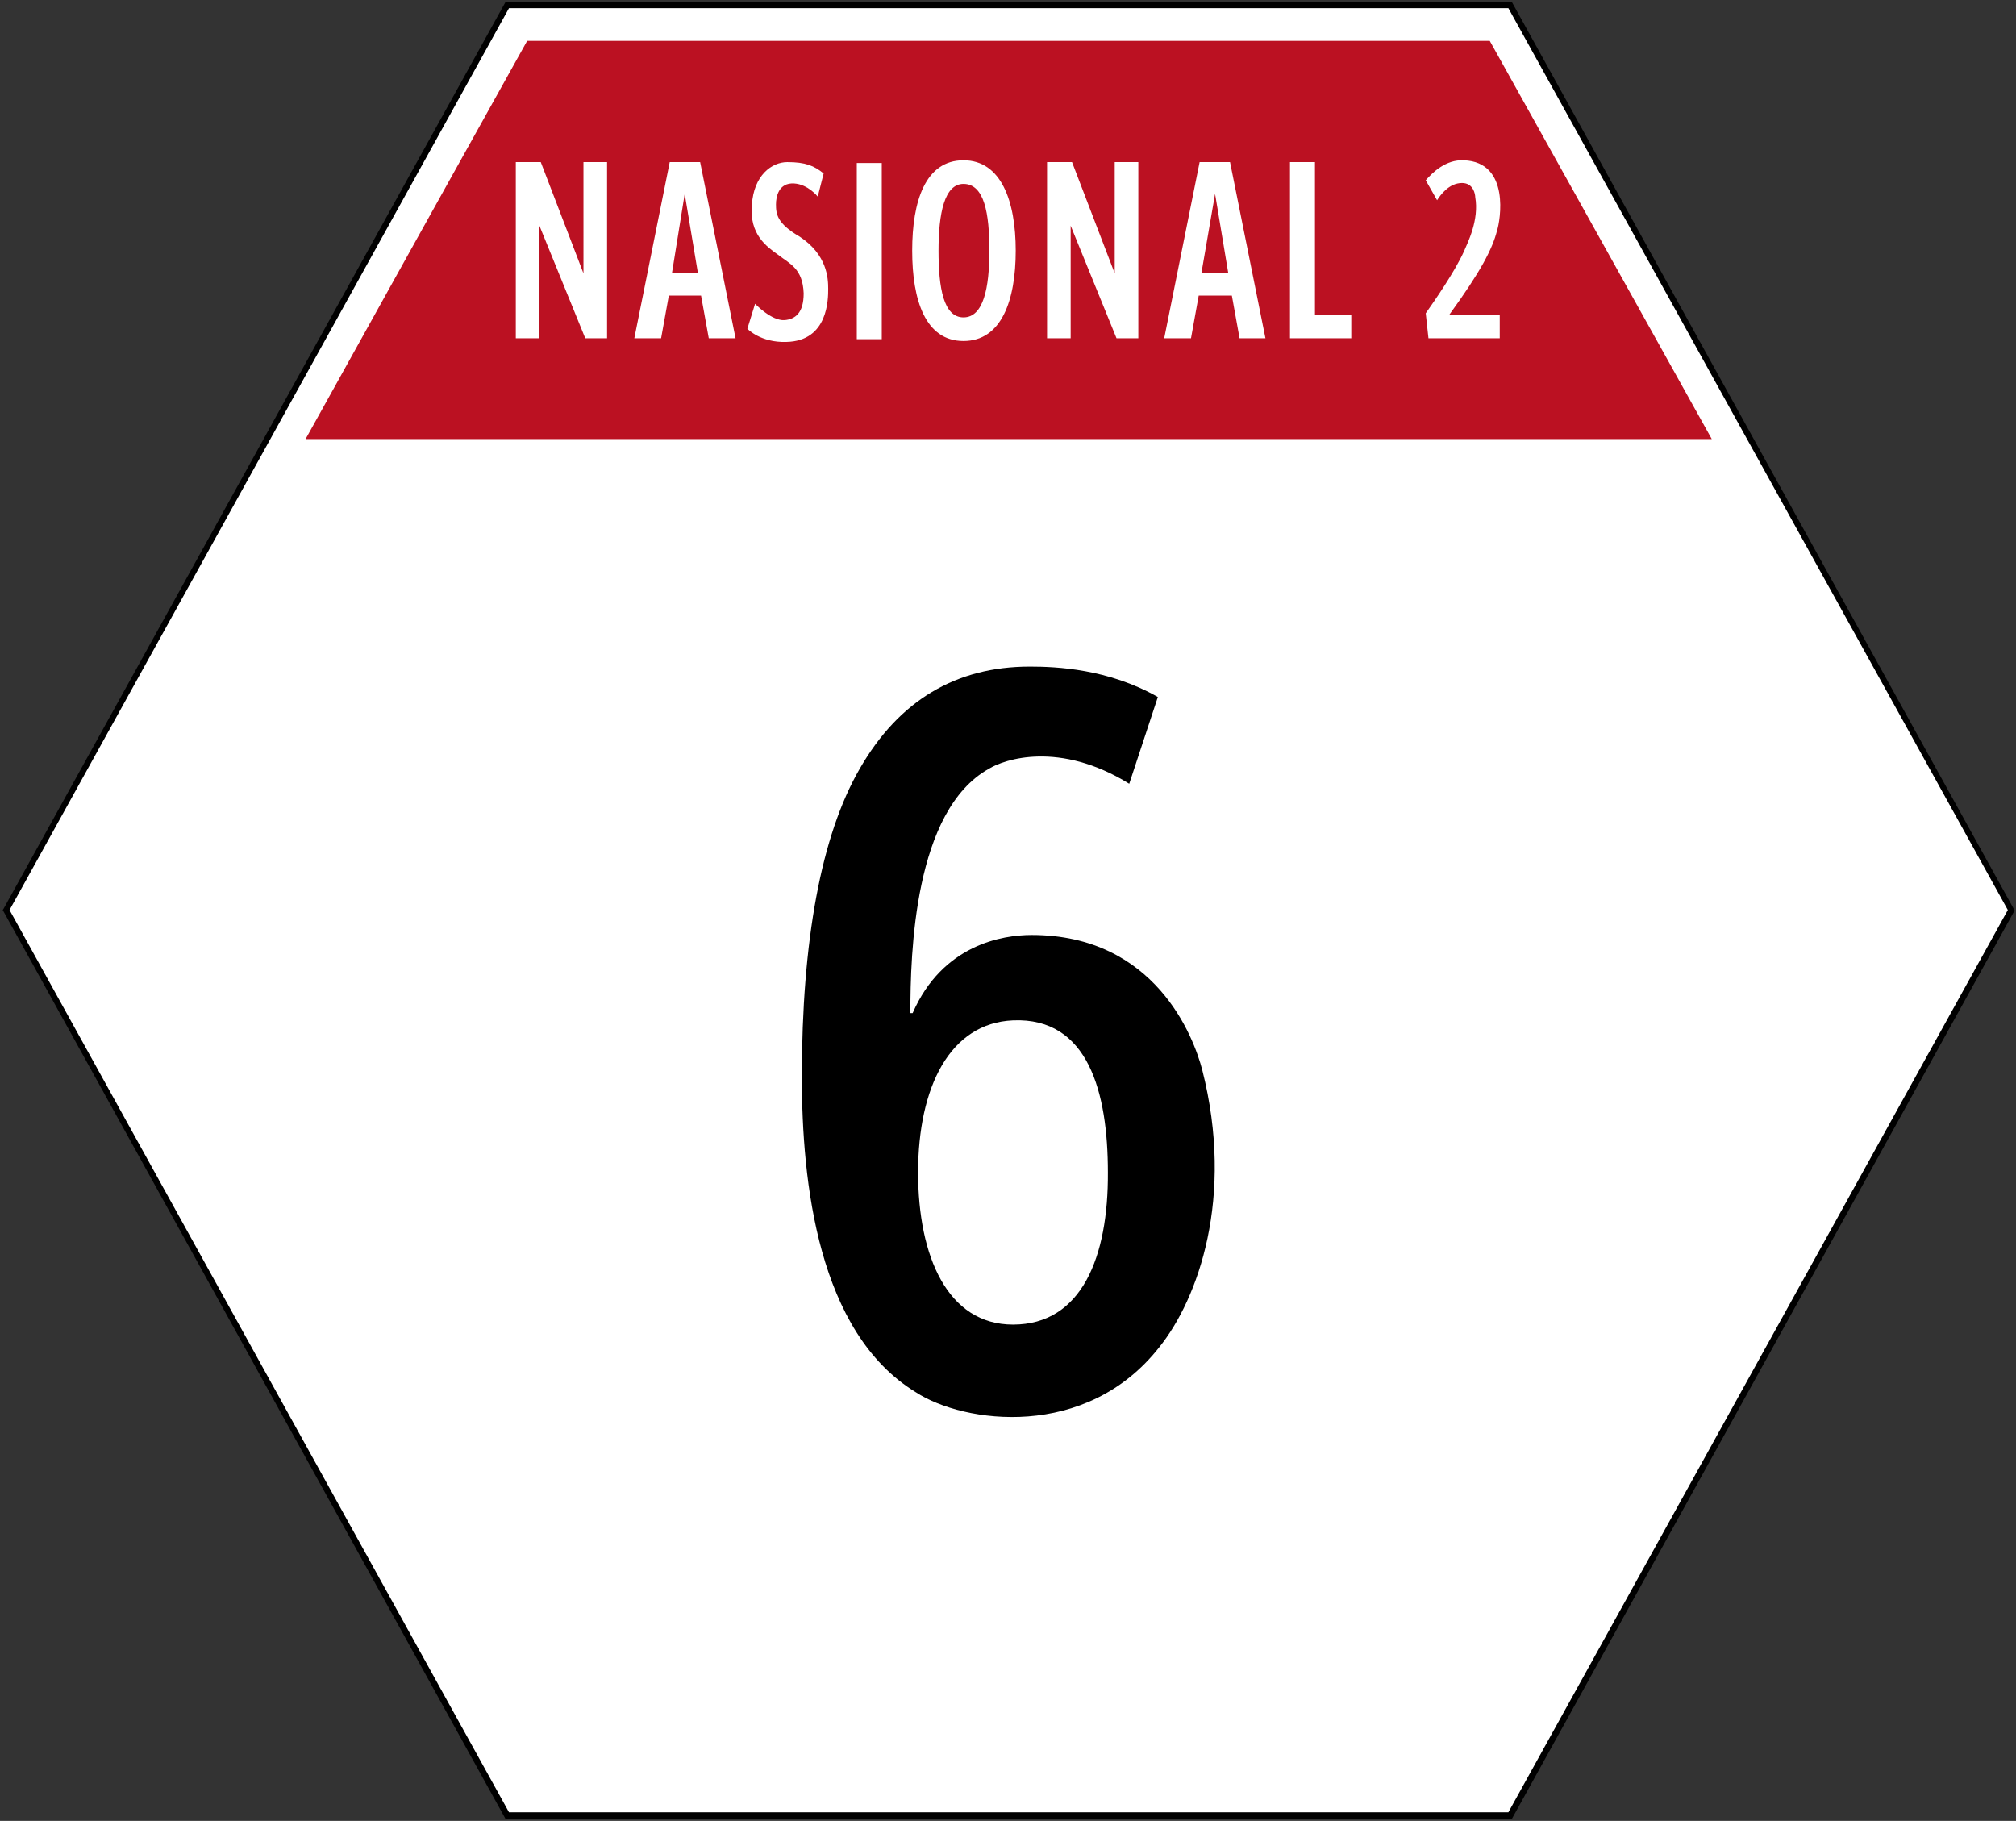
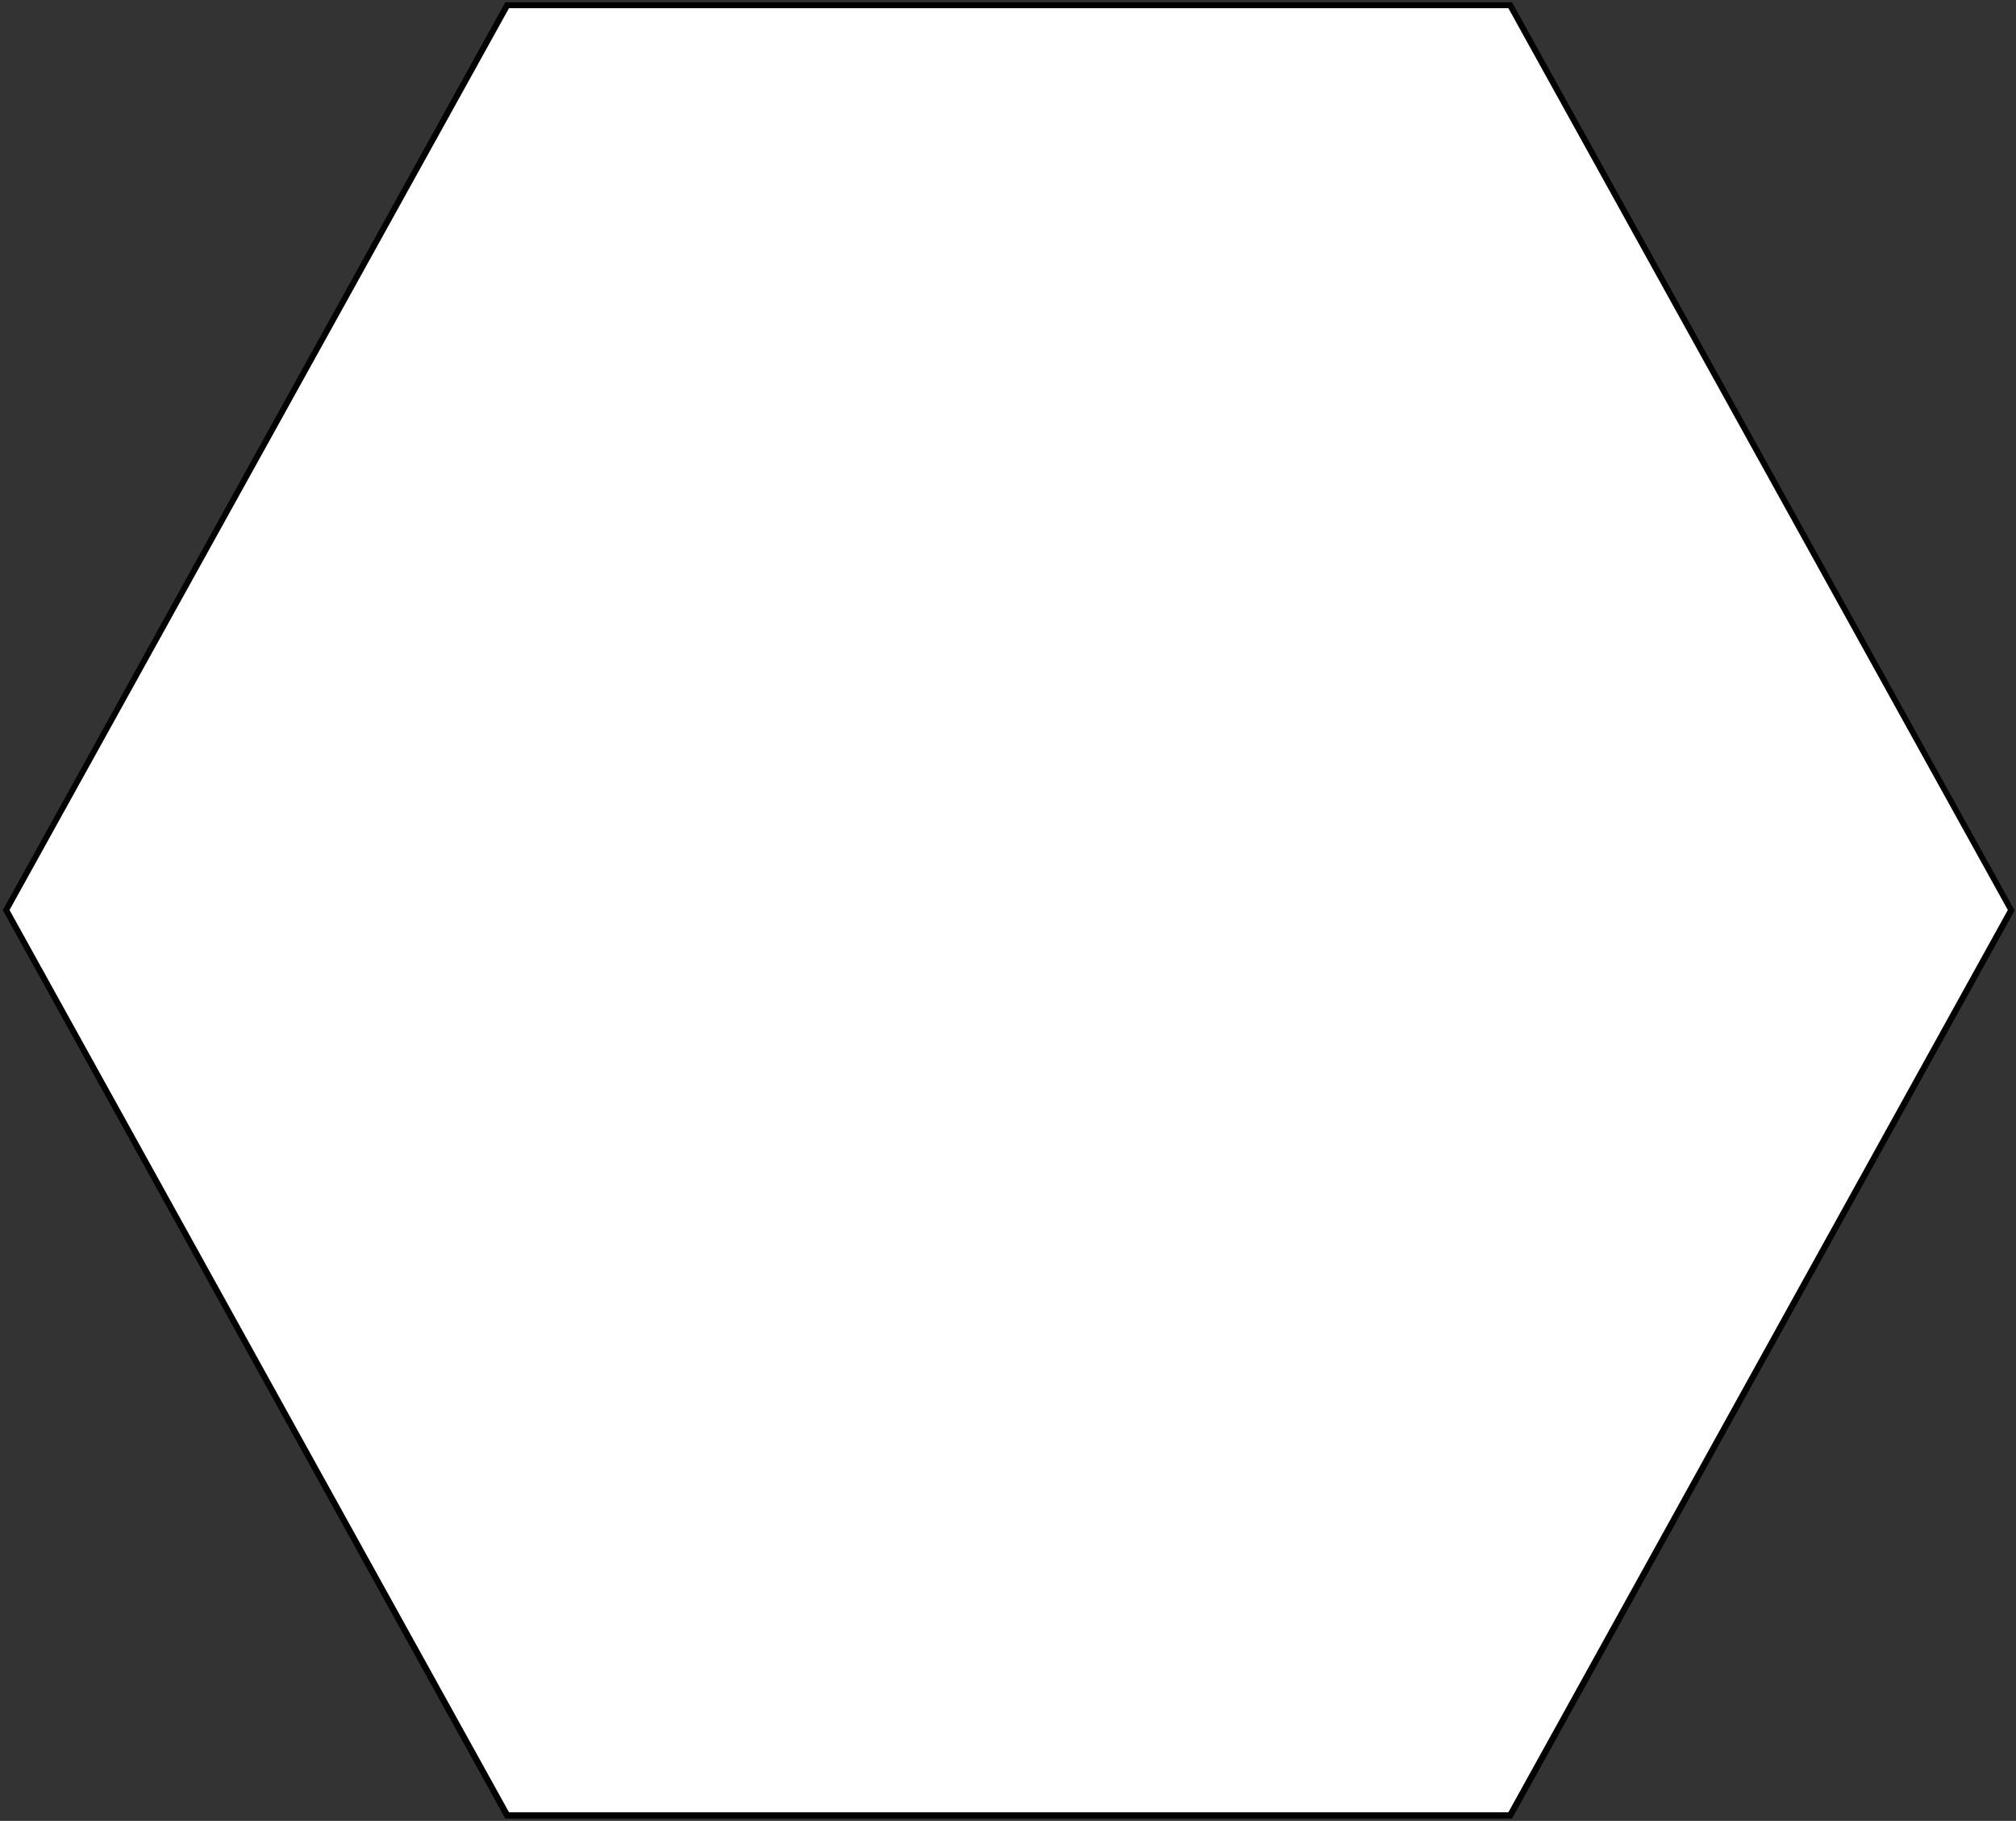
<svg xmlns="http://www.w3.org/2000/svg" width="444" height="401">
  <rect width="100%" height="100%" fill="#333333" stroke="none" />
  <path d="M111.3 400.5L.6 200.4l.2-.3L111.3.5H333l110.7 200-110.7 200H111.3h0z" />
  <path d="M112.1 399.1h220.1l110-198.7-110-198.6H112.1L2.1 200.4l110 198.7h0 0 0 0 0 0 0 0 0 0z" fill="#fff" />
-   <path d="M328.1 9h-212L91.7 52.8 67.3 96.7H377L328.1 9h0z" fill-rule="evenodd" fill="#b12" />
-   <path d="M128.9 74.5l-10.1-24.8v24.8h-5.2V35.7h5.5l9.4 24.5V35.7h5.2v38.8h-4.8zM148 60.1h5.7l-2.9-17.4-2.8 17.4zm8.1 14.4l-1.7-9.4h-7.1l-1.7 9.4h-5.9l7.8-38.8h6.7l7.8 38.8h-5.9 0 0 0 0zm24-31.2s-2.1-2.7-5.2-2.9c-3.4-.2-4 2.9-4 4.6 0 2.1.2 4.2 5.2 7.1 6.1 4 6.3 9.2 6.3 11.5s0 11.5-9.2 11.7c-5.7.2-8.6-2.9-8.6-2.9l1.7-5.5s3.6 3.8 6.5 3.6c2.3-.2 4.2-1.5 4.2-5.9-.2-5.5-3.1-6.5-5.5-8.4-2.7-1.9-6.5-4.6-5.9-11.1.4-6.5 4.4-9.4 7.8-9.4 4 0 5.9.8 8 2.5l-1.3 5.1h0 0 0 0 0 0 0 0 0zm8.6-7.4h5.5v38.8h-5.5c0 0 0-38.8 0-38.8zm23.5-.6c-8.4 0-11.3 9-11.3 19.9s2.9 19.9 11.3 19.9 11.5-9 11.5-19.9-3.2-19.9-11.5-19.9zm0 34.6c-4.4 0-5.5-6.5-5.5-14.7s1.3-14.7 5.5-14.7c4.6 0 5.7 6.5 5.7 14.7s-1.3 14.7-5.7 14.7zm33.7 4.6l-10.1-24.8v24.8h-5.2V35.7h5.5l9.4 24.5V35.7h5.2v38.8c.1 0-4.8 0-4.8 0h0 0 0 0 0 0 0 0zm18.7-14.4h5.9l-2.9-17.4-3 17.4h0zm8.4 14.4l-1.7-9.4H264l-1.7 9.4h-5.9l7.8-38.8h6.7l7.8 38.8H273h0 0 0 0 0 0zm11.1 0V35.7h5.5v33.6h8v5.2c0 0-13.5 0-13.5 0zm30.5 0L314 69c1.9-2.7 6.3-9 8.4-13.6.8-1.9 3.4-6.9 2.5-12 0-.6-.4-3.1-2.9-3.1-2.9 0-4.8 2.7-5.5 3.8l-2.5-4.4c1.5-1.7 4.4-4.6 8.4-4.4 10.3.4 8 13.4 7.3 15.5-1 4-3.6 9-10.5 18.5h11.1v5.2h-15.7 0 0 0 0 0 0 0 0 0z" fill="#fff" />
-   <path d="M264.8 235.7c-1.9-7.4-10.4-29.8-37.6-29.8-6.4 0-19.6 2.1-26.2 17.2h-.5c0-13.2.8-44.6 17.3-53.8 3.4-2.1 15.5-6.2 30.9 3.3l6.3-19.1c-10.9-6.2-22.3-6.7-28.2-6.7-16.3 0-28.8 7.5-37.4 22.4-8.6 14.8-12.8 38.1-12.8 67.9 0 23.2 3.5 56.3 25.1 69.5 10.6 6.9 37.5 10.6 53.6-9.9 8.6-10.7 16.6-33 9.5-61h0zm-41.7 56c-14.4 0-20.9-15-20.9-33.5 0-18.8 7-32.9 20.9-33.5 16.6-.7 20.9 15.9 20.9 33.5.1 18.5-5.7 33.5-20.9 33.5z" />
</svg>